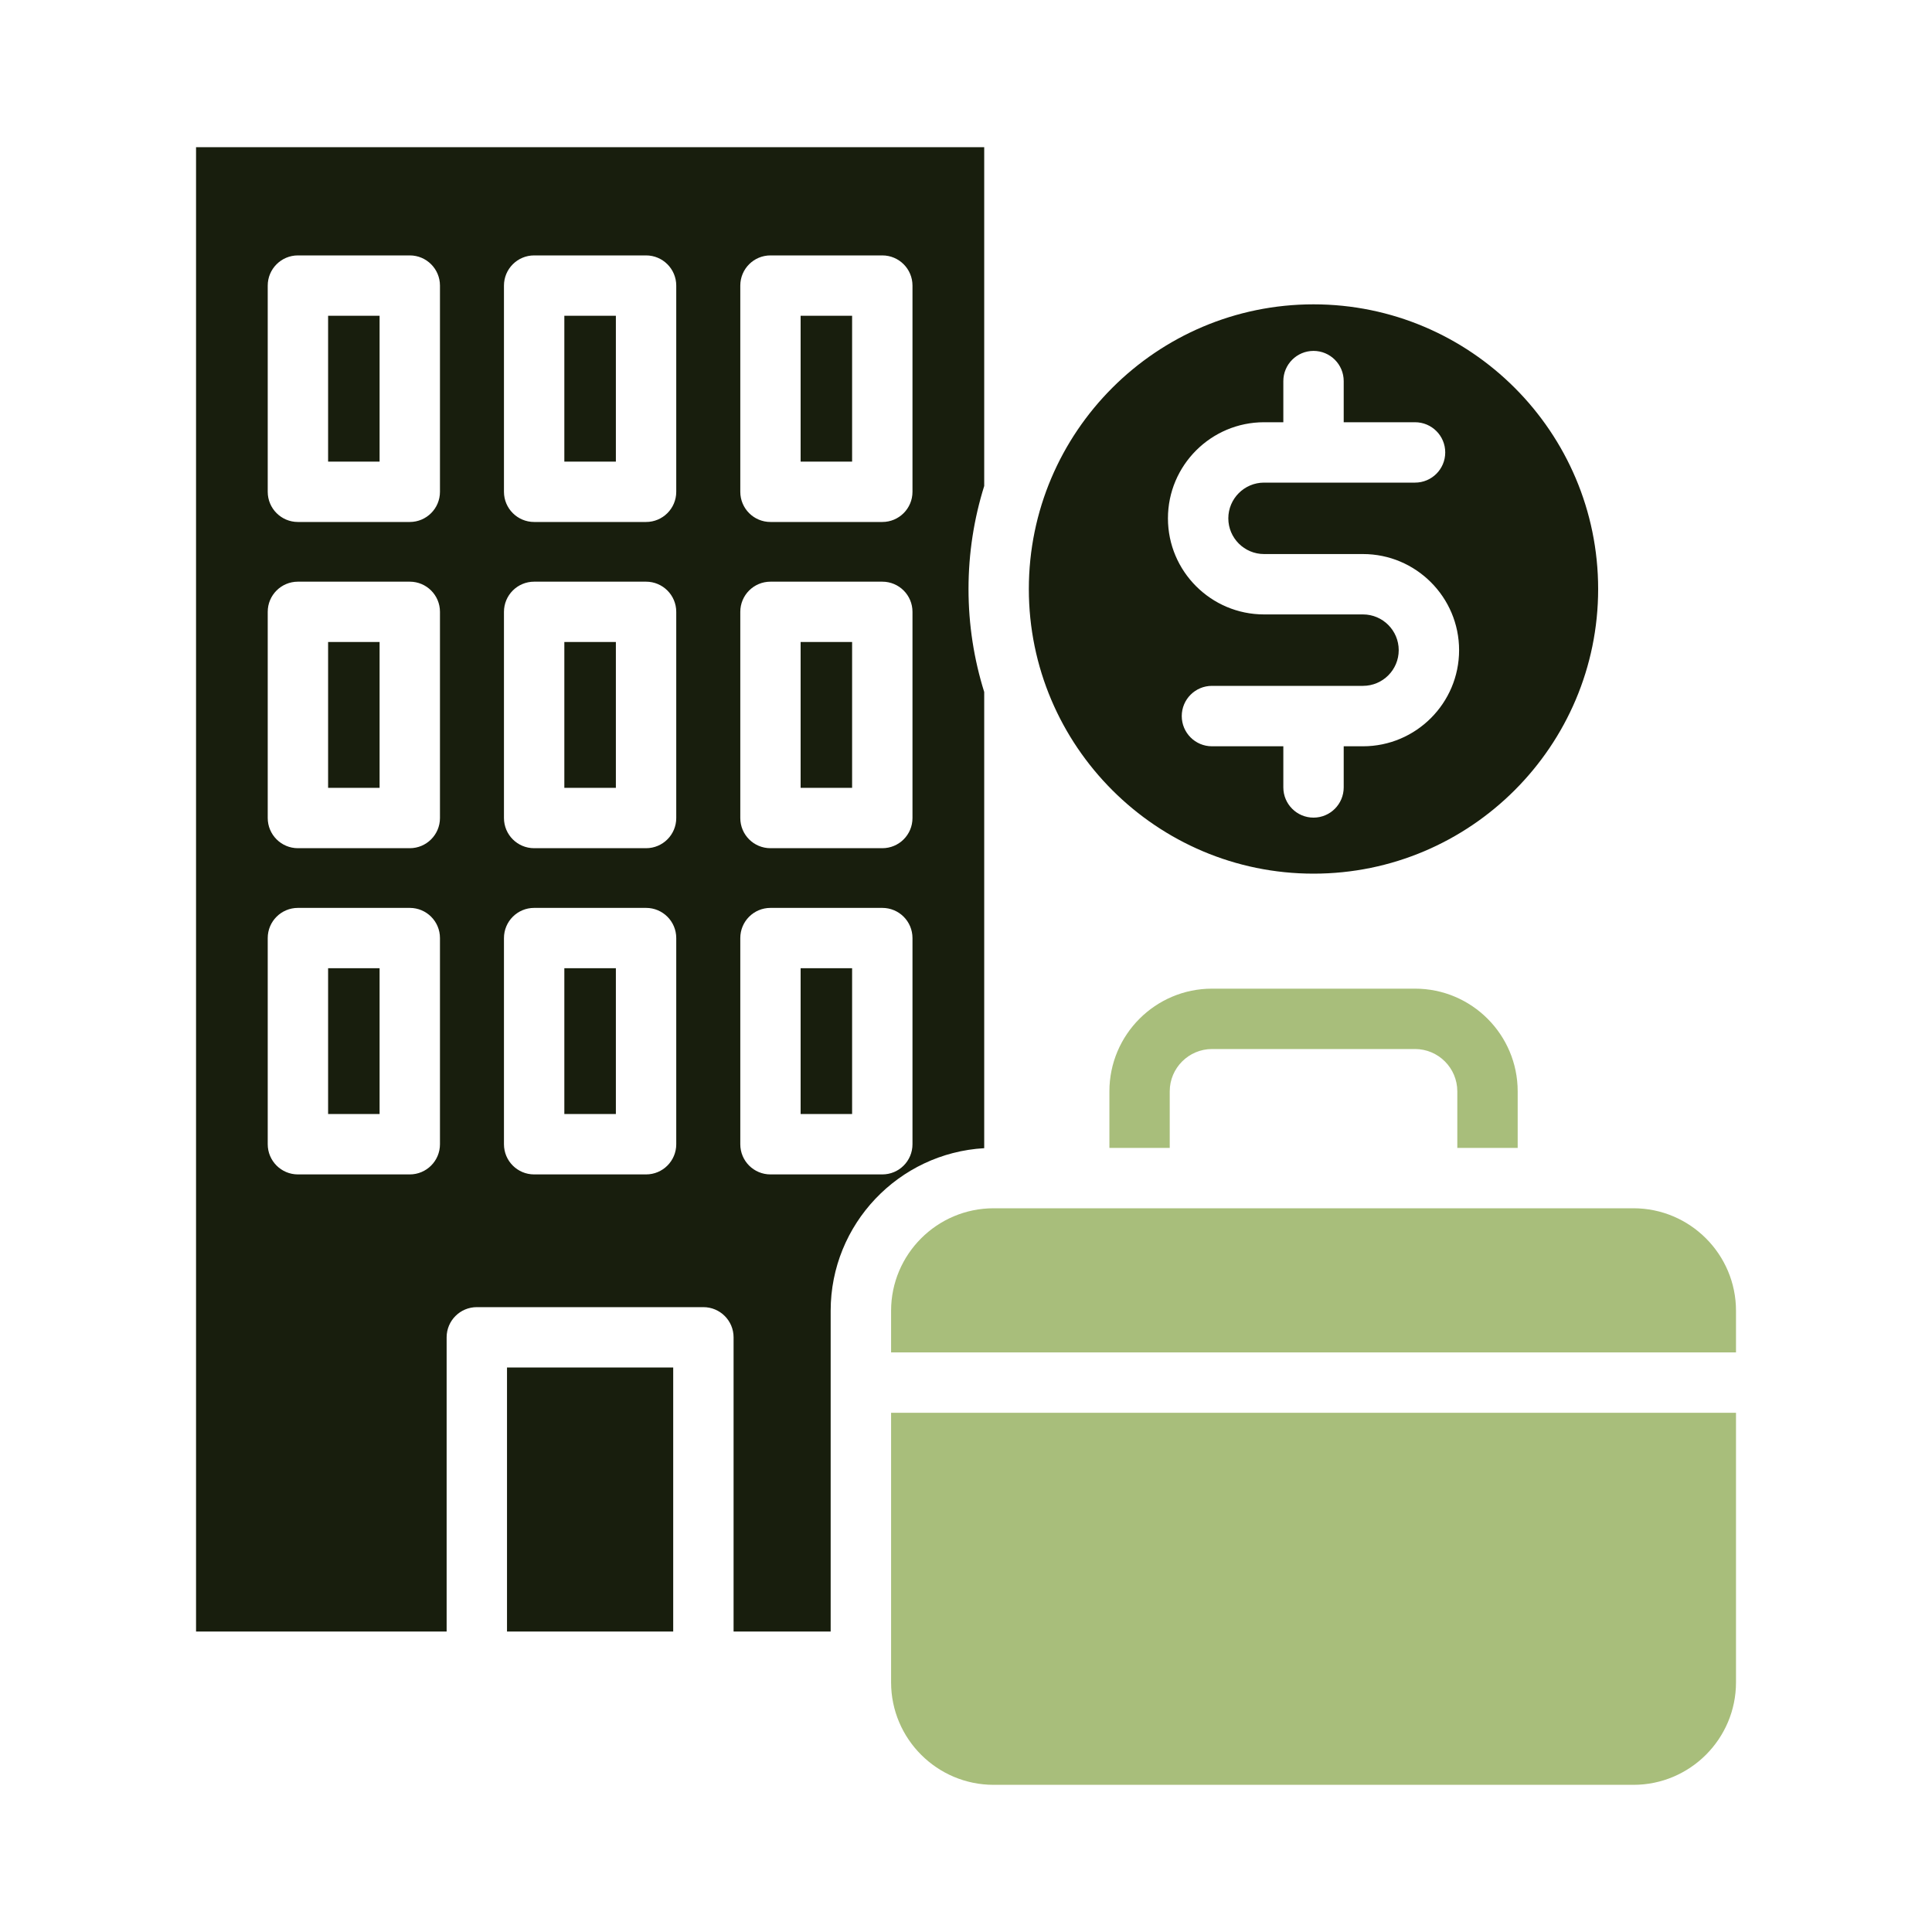
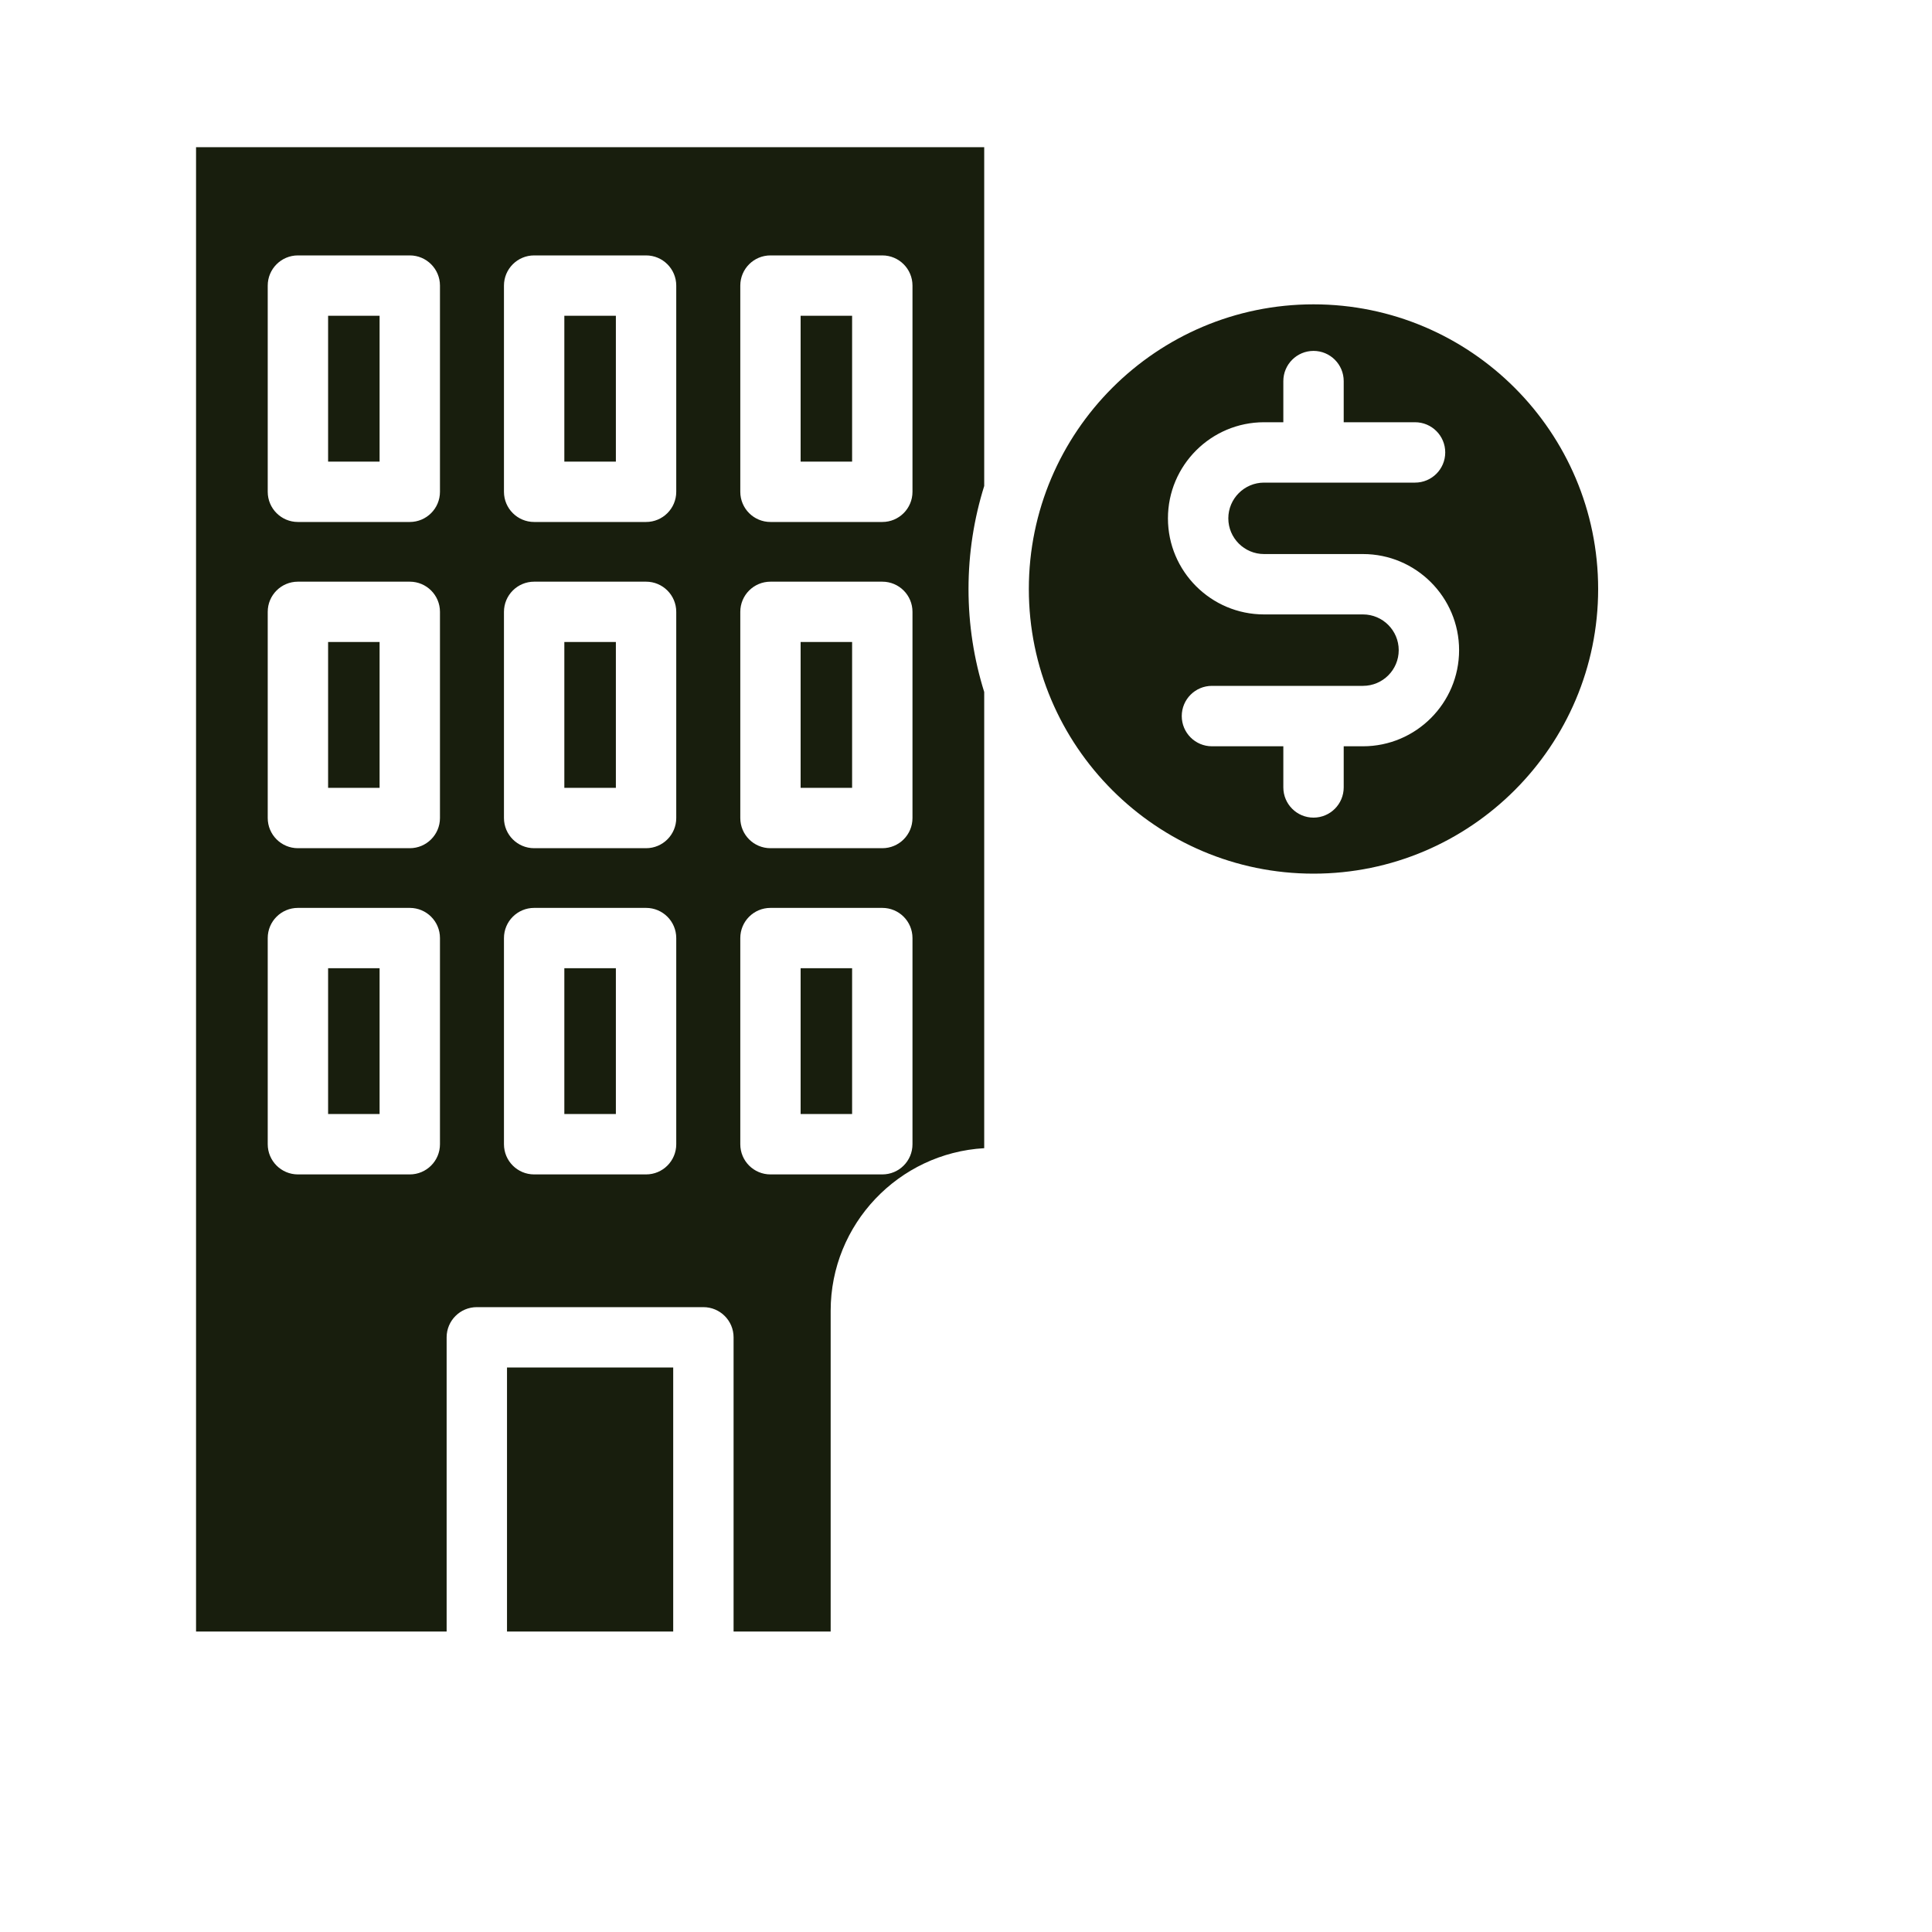
<svg xmlns="http://www.w3.org/2000/svg" width="40" height="40" viewBox="0 0 40 40" fill="none">
  <path fill-rule="evenodd" clip-rule="evenodd" d="M15.952 5.288H18.267C18.613 5.288 18.892 5.568 18.892 5.913V10.182C18.892 10.527 18.613 10.807 18.267 10.807H15.952C15.606 10.807 15.327 10.527 15.327 10.182V5.913C15.327 5.568 15.606 5.288 15.952 5.288ZM21.301 12.195C21.301 15.444 23.945 18.088 27.195 18.088C30.445 18.088 33.088 15.444 33.088 12.195C33.088 8.945 30.445 6.301 27.195 6.301C23.945 6.301 21.301 8.945 21.301 12.195ZM24.181 10.732C24.181 9.634 25.074 8.742 26.171 8.742H26.57V7.89C26.57 7.545 26.85 7.265 27.195 7.265C27.54 7.265 27.82 7.545 27.82 7.89V8.742H29.297C29.643 8.742 29.922 9.022 29.922 9.367C29.922 9.712 29.643 9.992 29.297 9.992H26.171C25.763 9.992 25.431 10.324 25.431 10.732C25.431 11.139 25.763 11.471 26.171 11.471H28.219C29.316 11.471 30.209 12.364 30.209 13.461C30.209 14.558 29.316 15.451 28.219 15.451H27.82V16.302C27.82 16.648 27.54 16.928 27.195 16.928C26.85 16.928 26.57 16.648 26.57 16.302V15.451H25.092C24.747 15.451 24.467 15.171 24.467 14.825C24.467 14.48 24.747 14.2 25.092 14.2H28.219C28.627 14.2 28.959 13.869 28.959 13.461C28.959 13.053 28.627 12.721 28.219 12.721H26.171C25.074 12.721 24.181 11.829 24.181 10.732ZM13.938 28.313H10.497V33.779H13.938V28.313ZM16.576 20.046V23.065H17.642V20.046H16.576ZM11.684 20.046V23.065H12.751V20.046H11.684ZM7.859 23.065V20.046H6.793V23.065H7.859ZM16.576 13.292V16.311H17.642V13.292H16.576ZM11.684 13.292V16.311H12.751V13.292H11.684ZM7.859 16.311V13.292H6.793V16.311H7.859ZM16.576 6.538V9.557H17.642V6.538H16.576ZM11.684 6.538V9.557H12.751V6.538H11.684ZM7.859 9.557V6.538H6.793V9.557H7.859ZM14.001 5.913V10.182C14.001 10.527 13.721 10.807 13.376 10.807H11.059C10.714 10.807 10.434 10.527 10.434 10.182V5.913C10.434 5.568 10.714 5.288 11.059 5.288H13.376C13.721 5.288 14.001 5.568 14.001 5.913ZM9.109 5.913V10.182C9.109 10.527 8.829 10.807 8.484 10.807H6.168C5.823 10.807 5.543 10.527 5.543 10.182V5.913C5.543 5.568 5.823 5.288 6.168 5.288H8.484C8.829 5.288 9.109 5.568 9.109 5.913ZM4.059 3.047V33.779H9.247V27.688C9.247 27.343 9.527 27.063 9.872 27.063H14.563C14.908 27.063 15.188 27.343 15.188 27.688V33.779H17.198V27.138C17.198 25.344 18.607 23.873 20.377 23.772V14.327C20.166 13.653 20.052 12.937 20.052 12.195C20.052 11.452 20.166 10.736 20.377 10.062V3.047H4.059ZM11.059 12.043H13.376C13.721 12.043 14.001 12.322 14.001 12.668V16.936C14.001 17.282 13.721 17.561 13.376 17.561H11.059C10.714 17.561 10.434 17.282 10.434 16.936V12.668C10.434 12.322 10.714 12.043 11.059 12.043ZM15.952 12.043H18.267C18.613 12.043 18.892 12.322 18.892 12.668V16.936C18.892 17.282 18.613 17.561 18.267 17.561H15.952C15.606 17.561 15.327 17.282 15.327 16.936V12.668C15.327 12.322 15.606 12.043 15.952 12.043ZM15.952 18.797H18.267C18.613 18.797 18.892 19.076 18.892 19.422V23.69C18.892 24.036 18.613 24.315 18.267 24.315H15.952C15.606 24.315 15.327 24.036 15.327 23.69V19.422C15.327 19.076 15.606 18.797 15.952 18.797ZM9.109 12.667V16.936C9.109 17.281 8.829 17.561 8.484 17.561H6.168C5.823 17.561 5.543 17.281 5.543 16.936V12.667C5.543 12.322 5.823 12.043 6.168 12.043H8.484C8.829 12.043 9.109 12.322 9.109 12.667ZM11.059 18.797H13.376C13.721 18.797 14.001 19.076 14.001 19.422V23.69C14.001 24.036 13.721 24.315 13.376 24.315H11.059C10.714 24.315 10.434 24.036 10.434 23.69V19.422C10.434 19.076 10.714 18.797 11.059 18.797ZM9.109 19.421V23.69C9.109 24.035 8.829 24.315 8.484 24.315H6.168C5.823 24.315 5.543 24.035 5.543 23.69V19.421C5.543 19.076 5.823 18.797 6.168 18.797H8.484C8.829 18.797 9.109 19.076 9.109 19.421Z" fill="#181E0D" />
-   <path fill-rule="evenodd" clip-rule="evenodd" d="M20.572 25.016C19.401 25.016 18.449 25.968 18.449 27.138V28H35.942V27.138C35.942 25.968 34.989 25.016 33.819 25.016H20.572ZM24.218 22.595C24.218 22.112 24.612 21.719 25.094 21.719H29.297C29.779 21.719 30.172 22.112 30.172 22.595V23.766H31.422V22.595C31.422 21.422 30.469 20.469 29.297 20.469H25.094C23.922 20.469 22.969 21.422 22.969 22.595V23.766H24.218V22.595ZM35.942 29.25H18.449V34.831C18.449 36.001 19.401 36.953 20.572 36.953H33.819C34.99 36.953 35.942 36.001 35.942 34.831V29.25H35.942Z" fill="#A8BE7B" />
</svg>